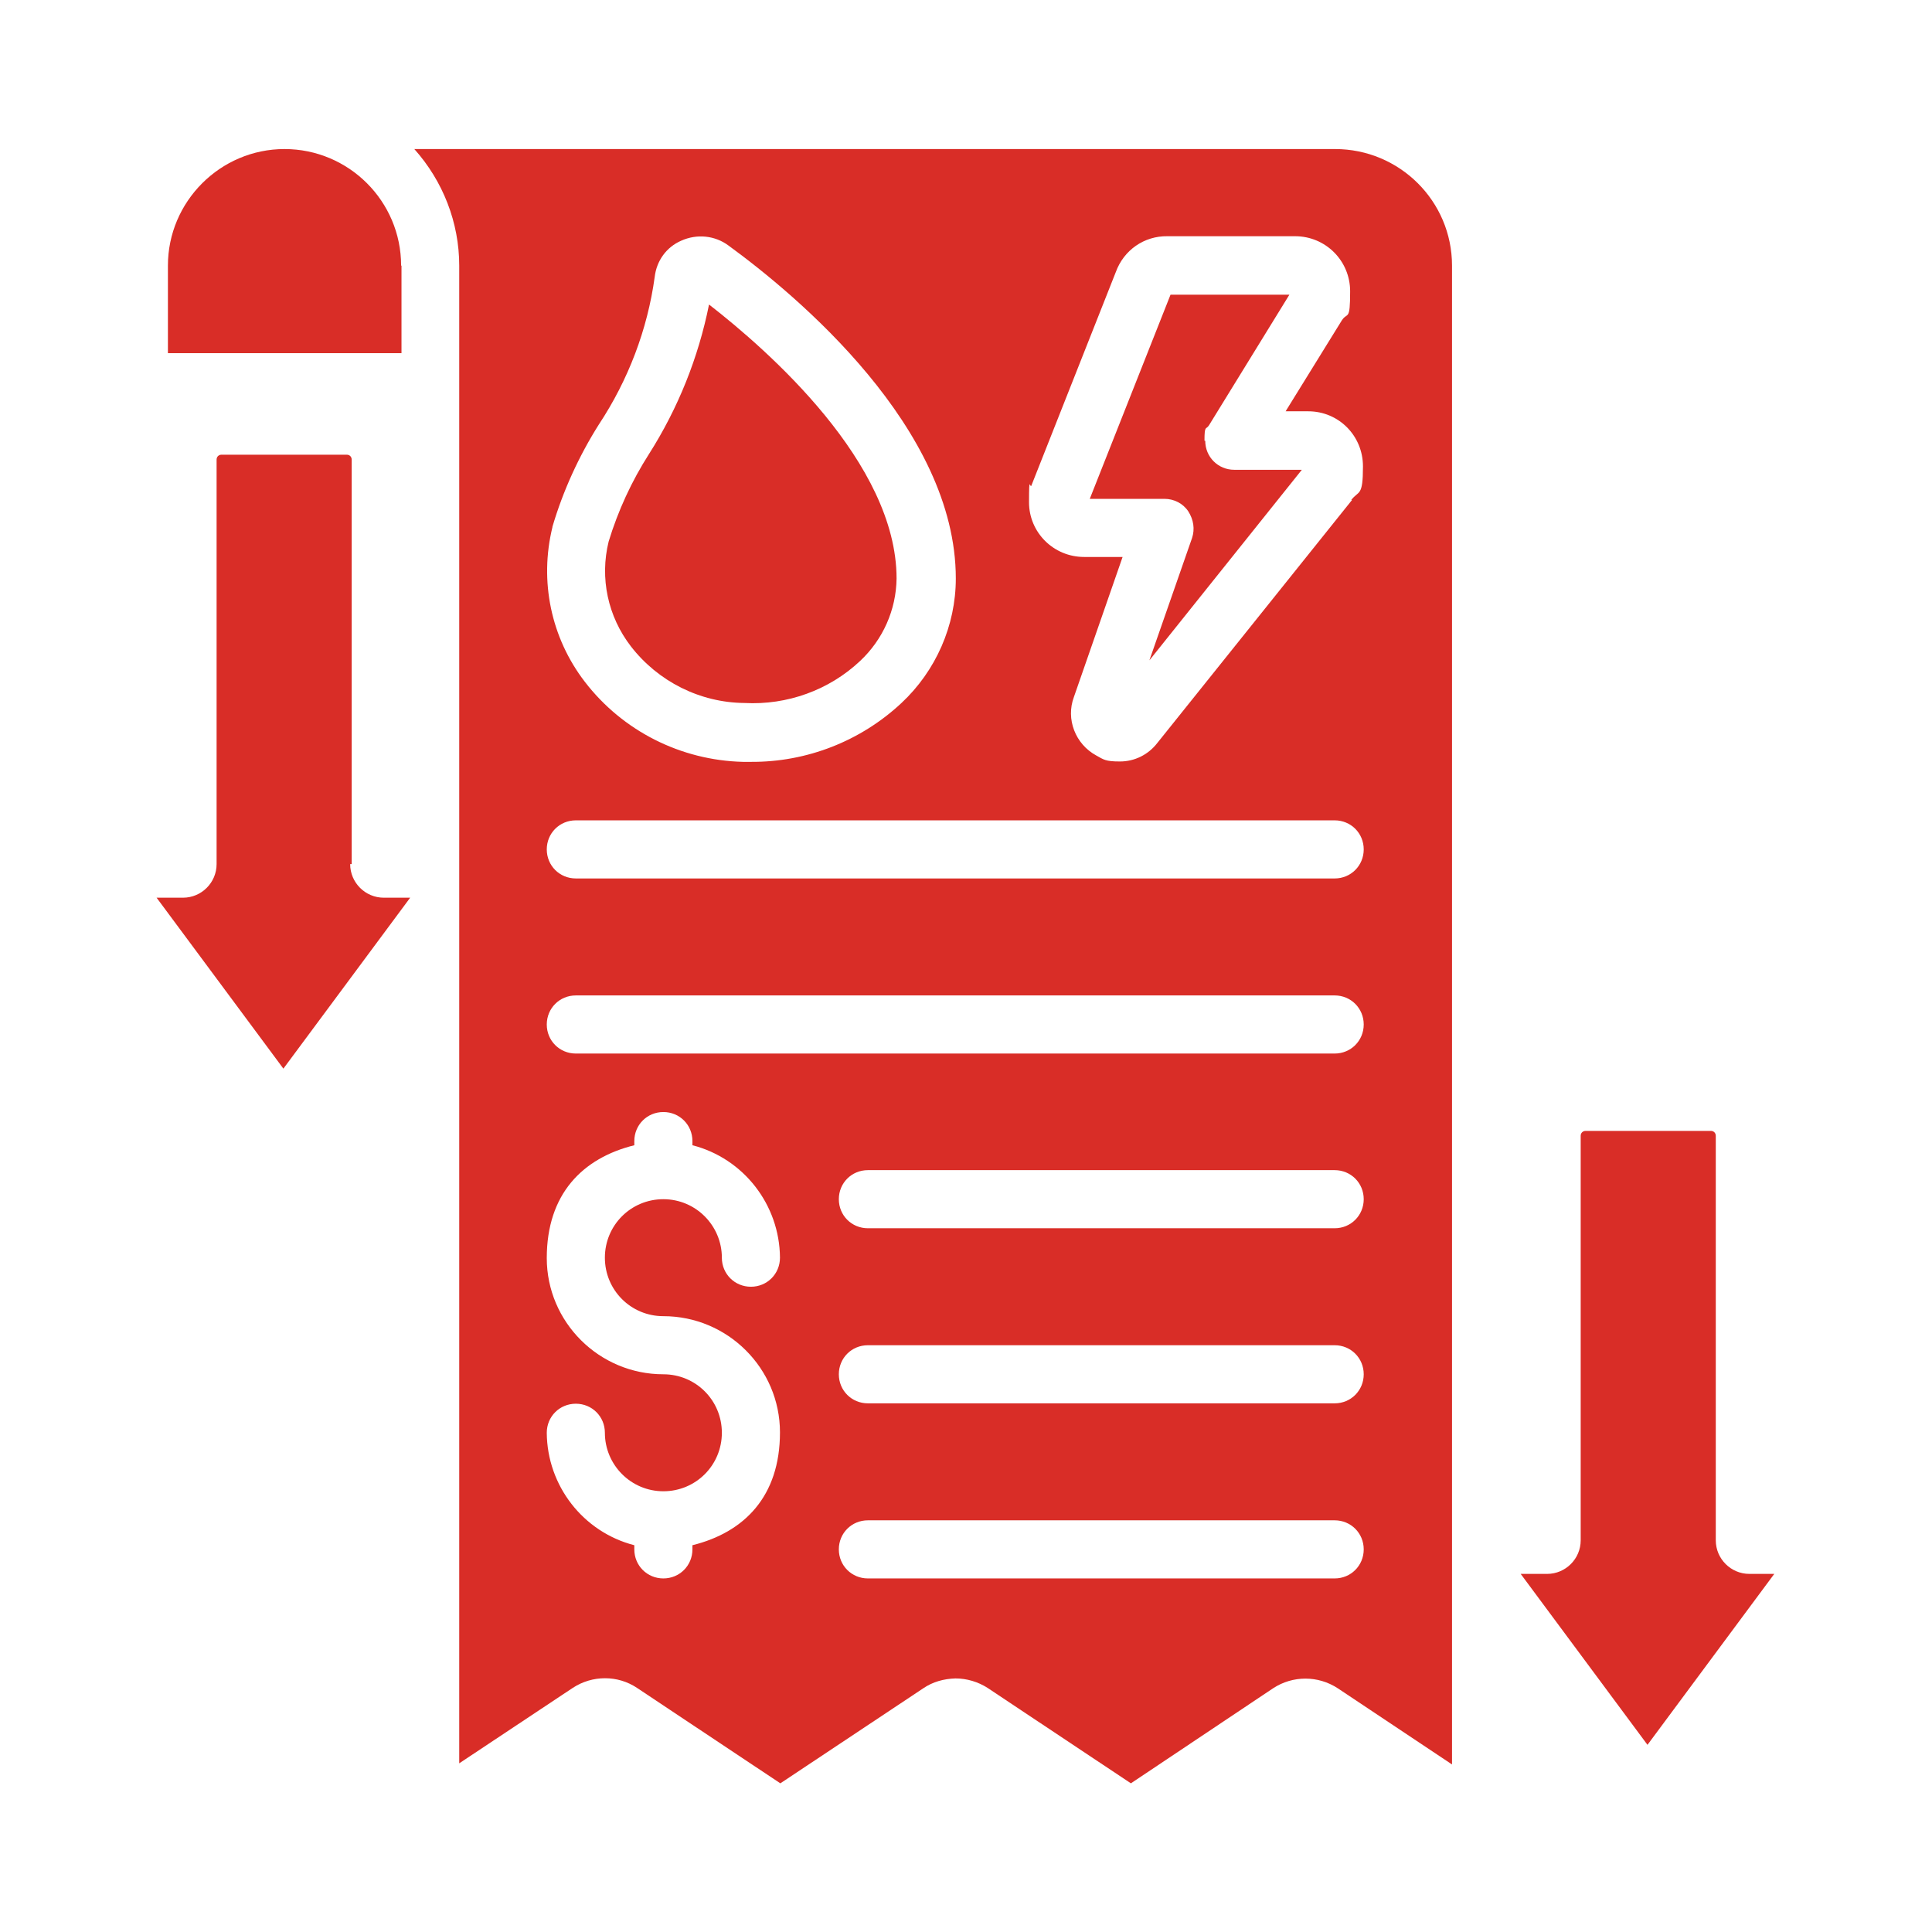
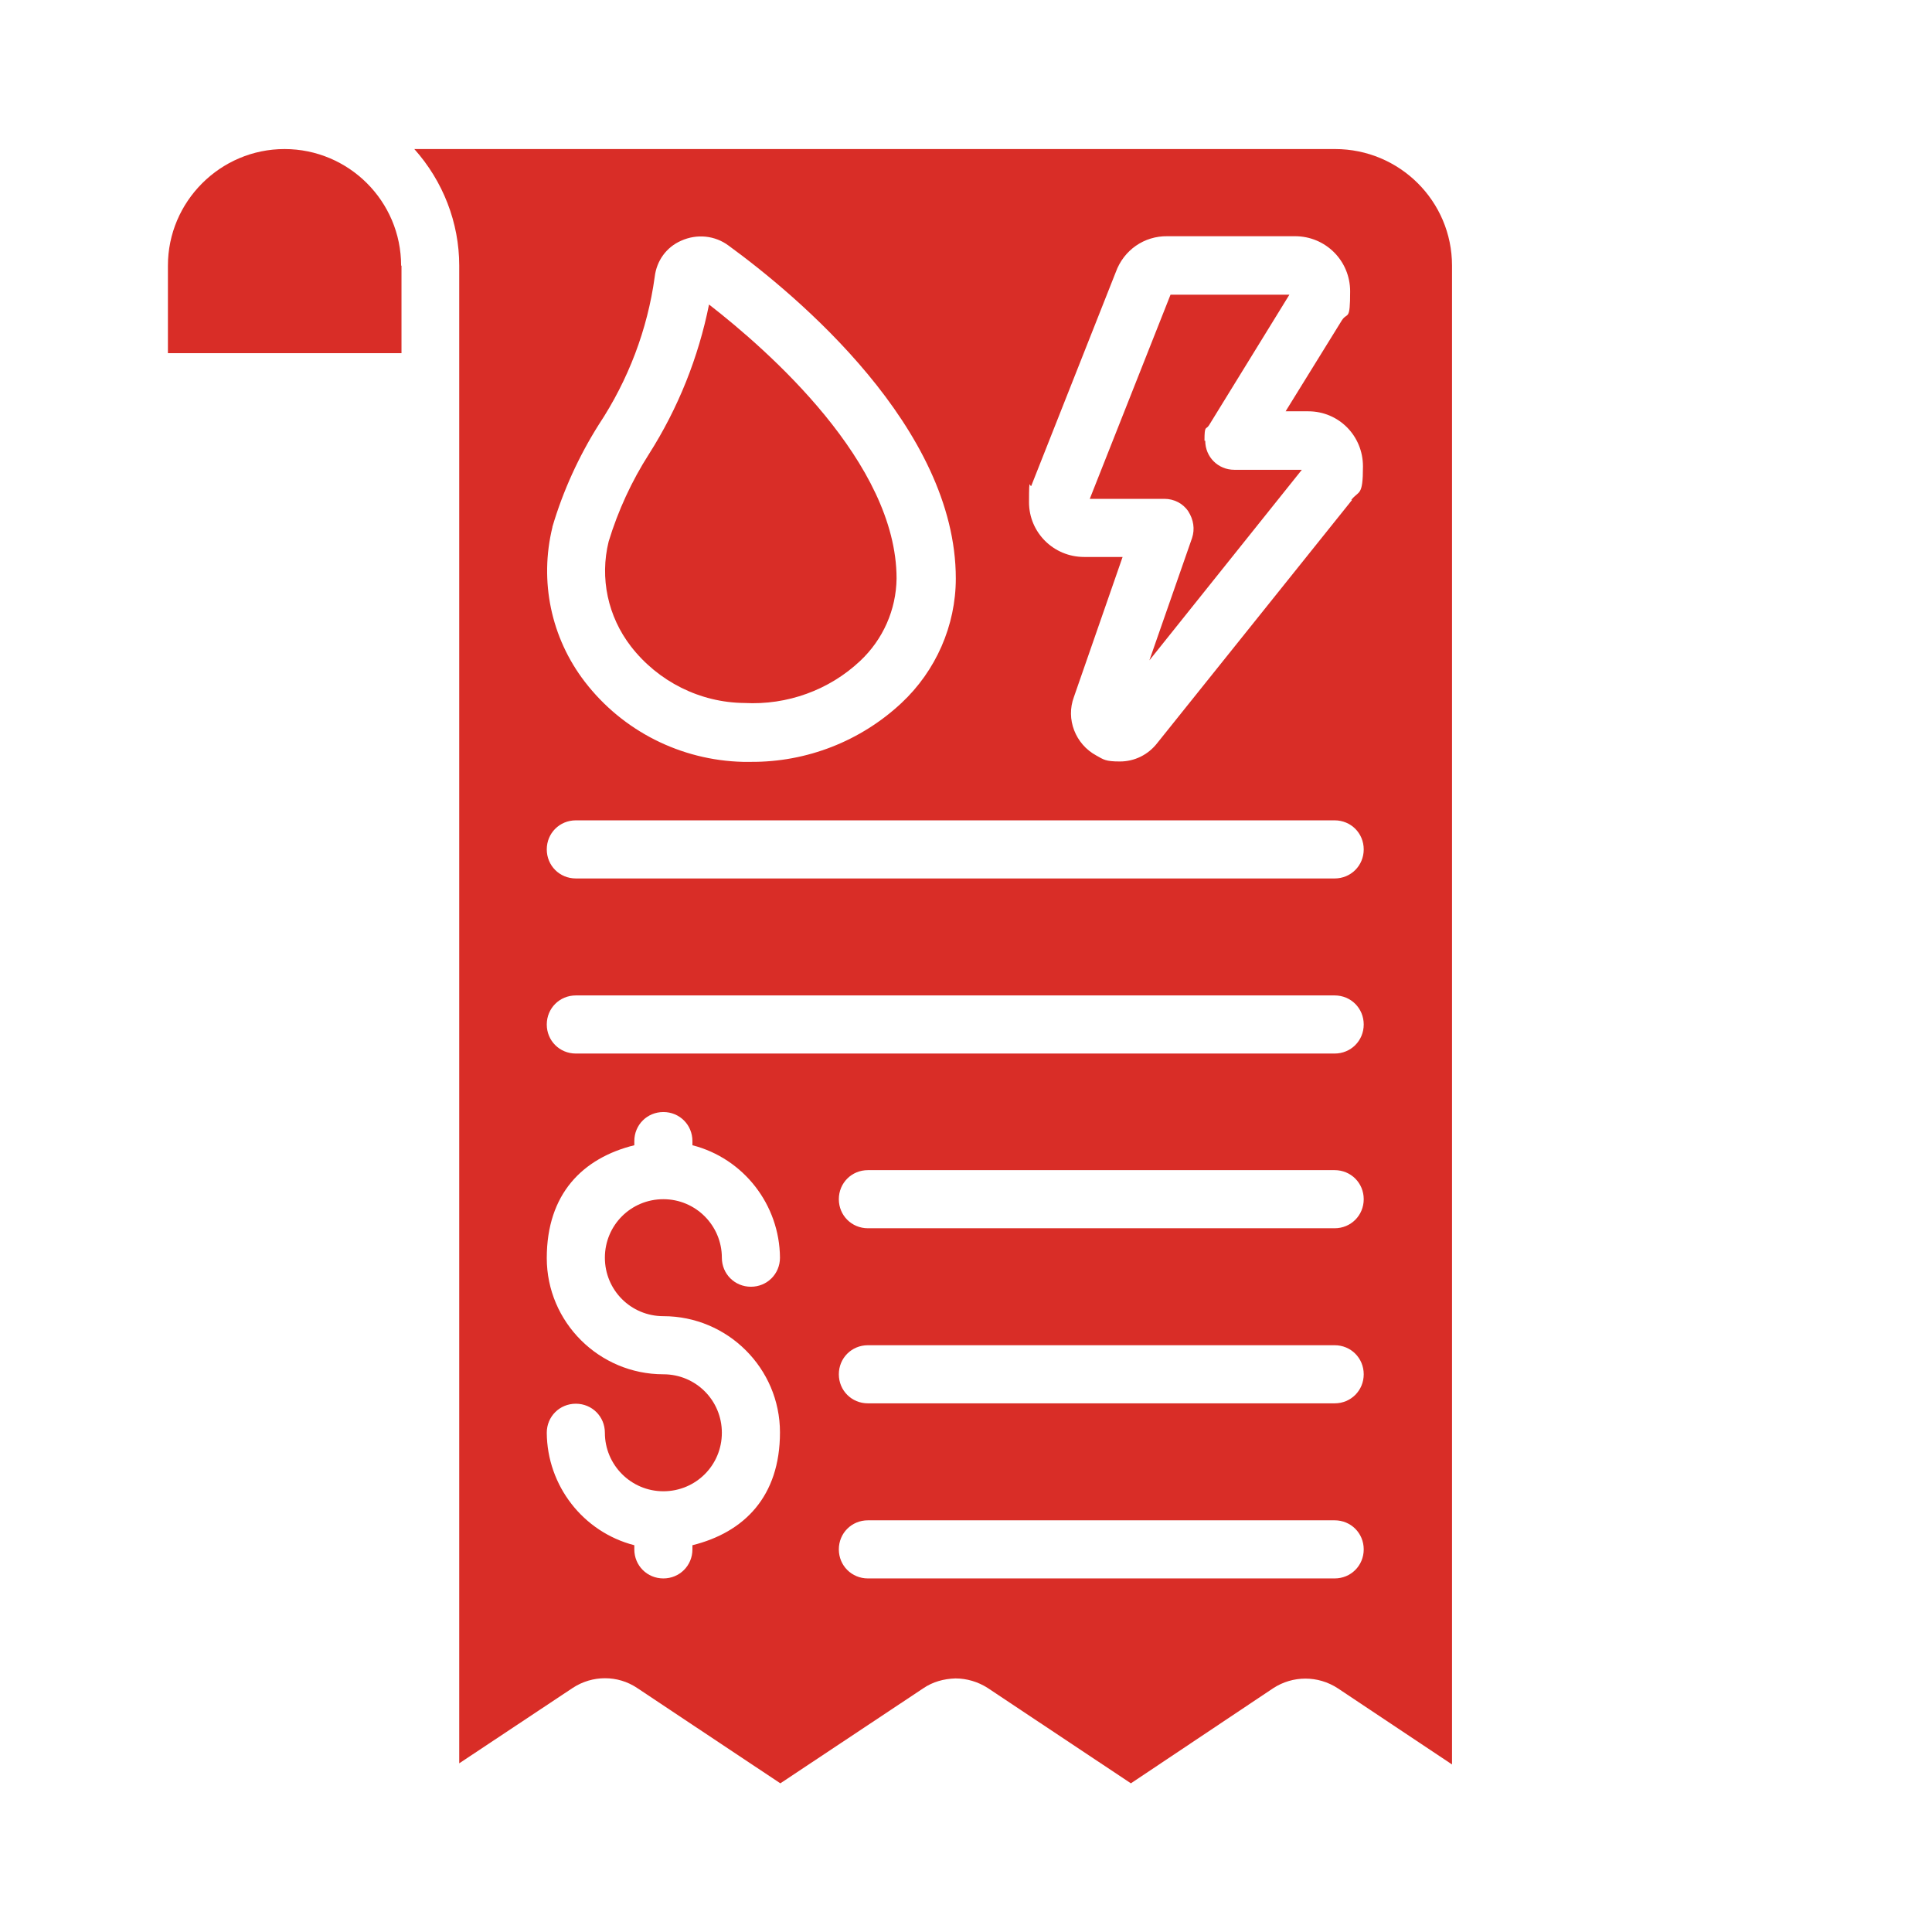
<svg xmlns="http://www.w3.org/2000/svg" id="Layer_1" version="1.1" viewBox="0 0 512 512">
  <defs>
    <style>
      .st0 {
        fill: #d92d27;
      }
    </style>
  </defs>
  <path class="st0" d="M319.2,116.8c0-4.3.4-2.8,1.2-4.1l21.3-34.6h-31.5l-21.4,54.1h19.8c2.5,0,4.9,1.2,6.3,3.3h0c1.4,2.2,1.8,4.7,1,7.1l-11.3,32.4,40.4-50.5h-17.9c-4.3,0-7.7-3.4-7.7-7.7Z" />
  <path class="st0" d="M106.3,70.4h0c0-17.1-13.9-30.9-30.9-30.9s-30.9,13.9-30.9,30.9v23.2h61.9v-23.2Z" />
  <path class="st0" d="M353.8,39.5H109.8c7.6,8.5,11.9,19.5,11.9,30.9v396.9l30.1-20c5.2-3.4,11.9-3.4,17,0l38,25.3,37.9-25.2c2.5-1.7,5.4-2.5,8.5-2.6,3,0,6,.9,8.5,2.5l38,25.3,37.7-25.2c5.2-3.4,11.9-3.4,17.1,0l30.3,20.2V70.4c0-17.1-13.9-30.9-31-30.9ZM146.4,139.6h0c2.8-9.5,7-18.7,12.3-27.1,7.8-11.8,12.9-25.2,14.8-39.1.5-4.3,3.1-7.9,7-9.6,4.2-1.9,9-1.4,12.6,1.3,18.1,13.2,60.2,48.3,60.2,88.2,0,12.5-5.3,24.5-14.4,33-10.8,10.1-25.1,15.7-39.9,15.6h-2.1c-16.5-.4-31.9-8.2-41.9-21.2-9-11.7-12.1-26.7-8.6-41ZM175.8,348.8c17,0,30.9,13.8,30.9,30.8s-9.5,26.5-23.2,29.9v1.1c0,4.3-3.4,7.7-7.7,7.7s-7.7-3.4-7.7-7.7v-1.1c-13.6-3.5-23.1-15.8-23.2-29.8,0-4.3,3.4-7.7,7.7-7.7s7.7,3.4,7.7,7.7c0,8.5,6.9,15.5,15.5,15.5s15.5-6.9,15.5-15.5-6.9-15.5-15.5-15.5c-17,0-30.9-13.8-30.9-30.8s9.5-26.5,23.2-29.9v-1.1c0-4.3,3.4-7.7,7.7-7.7s7.7,3.4,7.7,7.7v1.1c13.6,3.5,23.1,15.8,23.2,29.8,0,4.3-3.4,7.7-7.7,7.7s-7.7-3.4-7.7-7.7c0-8.5-6.9-15.5-15.5-15.5s-15.5,6.9-15.5,15.5,6.9,15.5,15.5,15.5ZM353.7,418.3h-123.7c-4.3,0-7.7-3.4-7.7-7.7s3.4-7.7,7.7-7.7h123.7c4.3,0,7.7,3.4,7.7,7.7s-3.4,7.7-7.7,7.7ZM353.7,371.9h-123.7c-4.3,0-7.7-3.4-7.7-7.7s3.4-7.7,7.7-7.7h123.7c4.3,0,7.7,3.4,7.7,7.7s-3.4,7.7-7.7,7.7ZM353.7,325.5h-123.7c-4.3,0-7.7-3.4-7.7-7.7s3.4-7.7,7.7-7.7h123.7c4.3,0,7.7,3.4,7.7,7.7s-3.4,7.7-7.7,7.7ZM353.7,279.2h-201.1c-4.3,0-7.7-3.4-7.7-7.7s3.4-7.7,7.7-7.7h201.1c4.3,0,7.7,3.4,7.7,7.7s-3.4,7.7-7.7,7.7ZM353.7,232.8h-201.1c-4.3,0-7.7-3.4-7.7-7.7s3.4-7.7,7.7-7.7h201.1c4.3,0,7.7,3.4,7.7,7.7s-3.4,7.7-7.7,7.7ZM358.3,132.5l-51.6,64.4c-2.4,3.1-6,4.9-9.9,4.9s-4.3-.5-6.3-1.6c-5.5-3-8.1-9.6-5.9-15.5l12.9-37.1h-10.2c-8.1,0-14.6-6.5-14.6-14.5s.3-3.1.7-4.6h0s22.3-56.4,22.3-56.4c2.1-5.8,7.5-9.6,13.7-9.5h33.8c8.1,0,14.6,6.5,14.6,14.6s-.7,5.4-2.2,7.7l-14.9,24.1h6c8.1,0,14.5,6.5,14.5,14.6s-1.1,6.3-3.1,8.9Z" />
  <path class="st0" d="M197.3,186.3h0c11.3.6,22.4-3.4,30.6-11.1,6.1-5.7,9.6-13.6,9.7-21.9,0-30.6-34-60.4-49.7-72.6-2.8,14-8.2,27.5-15.9,39.6-4.6,7.2-8.2,15-10.7,23.2-2.4,9.7-.2,19.9,5.9,27.8,7.2,9.3,18.3,14.9,30.1,15Z" />
-   <path class="st0" d="M463.6,417.1c-4.9,0-8.9-4-8.9-8.9v-107.2c0-.7-.5-1.3-1.3-1.3h-33.2c-.7,0-1.3.5-1.3,1.3v107.2c0,4.9-4,8.9-8.9,8.9h-7l33.6,45.3,33.6-45.3h-6.8Z" />
-   <path class="st0" d="M93,229h.2v-107.2c0-.7-.5-1.3-1.3-1.3h-33.2c-.7,0-1.3.5-1.3,1.3v107.2c0,4.9-4,8.9-8.9,8.9h-7l33.6,45.3,33.6-45.3h-7c-4.9,0-8.9-4-8.9-8.9Z" />
</svg>